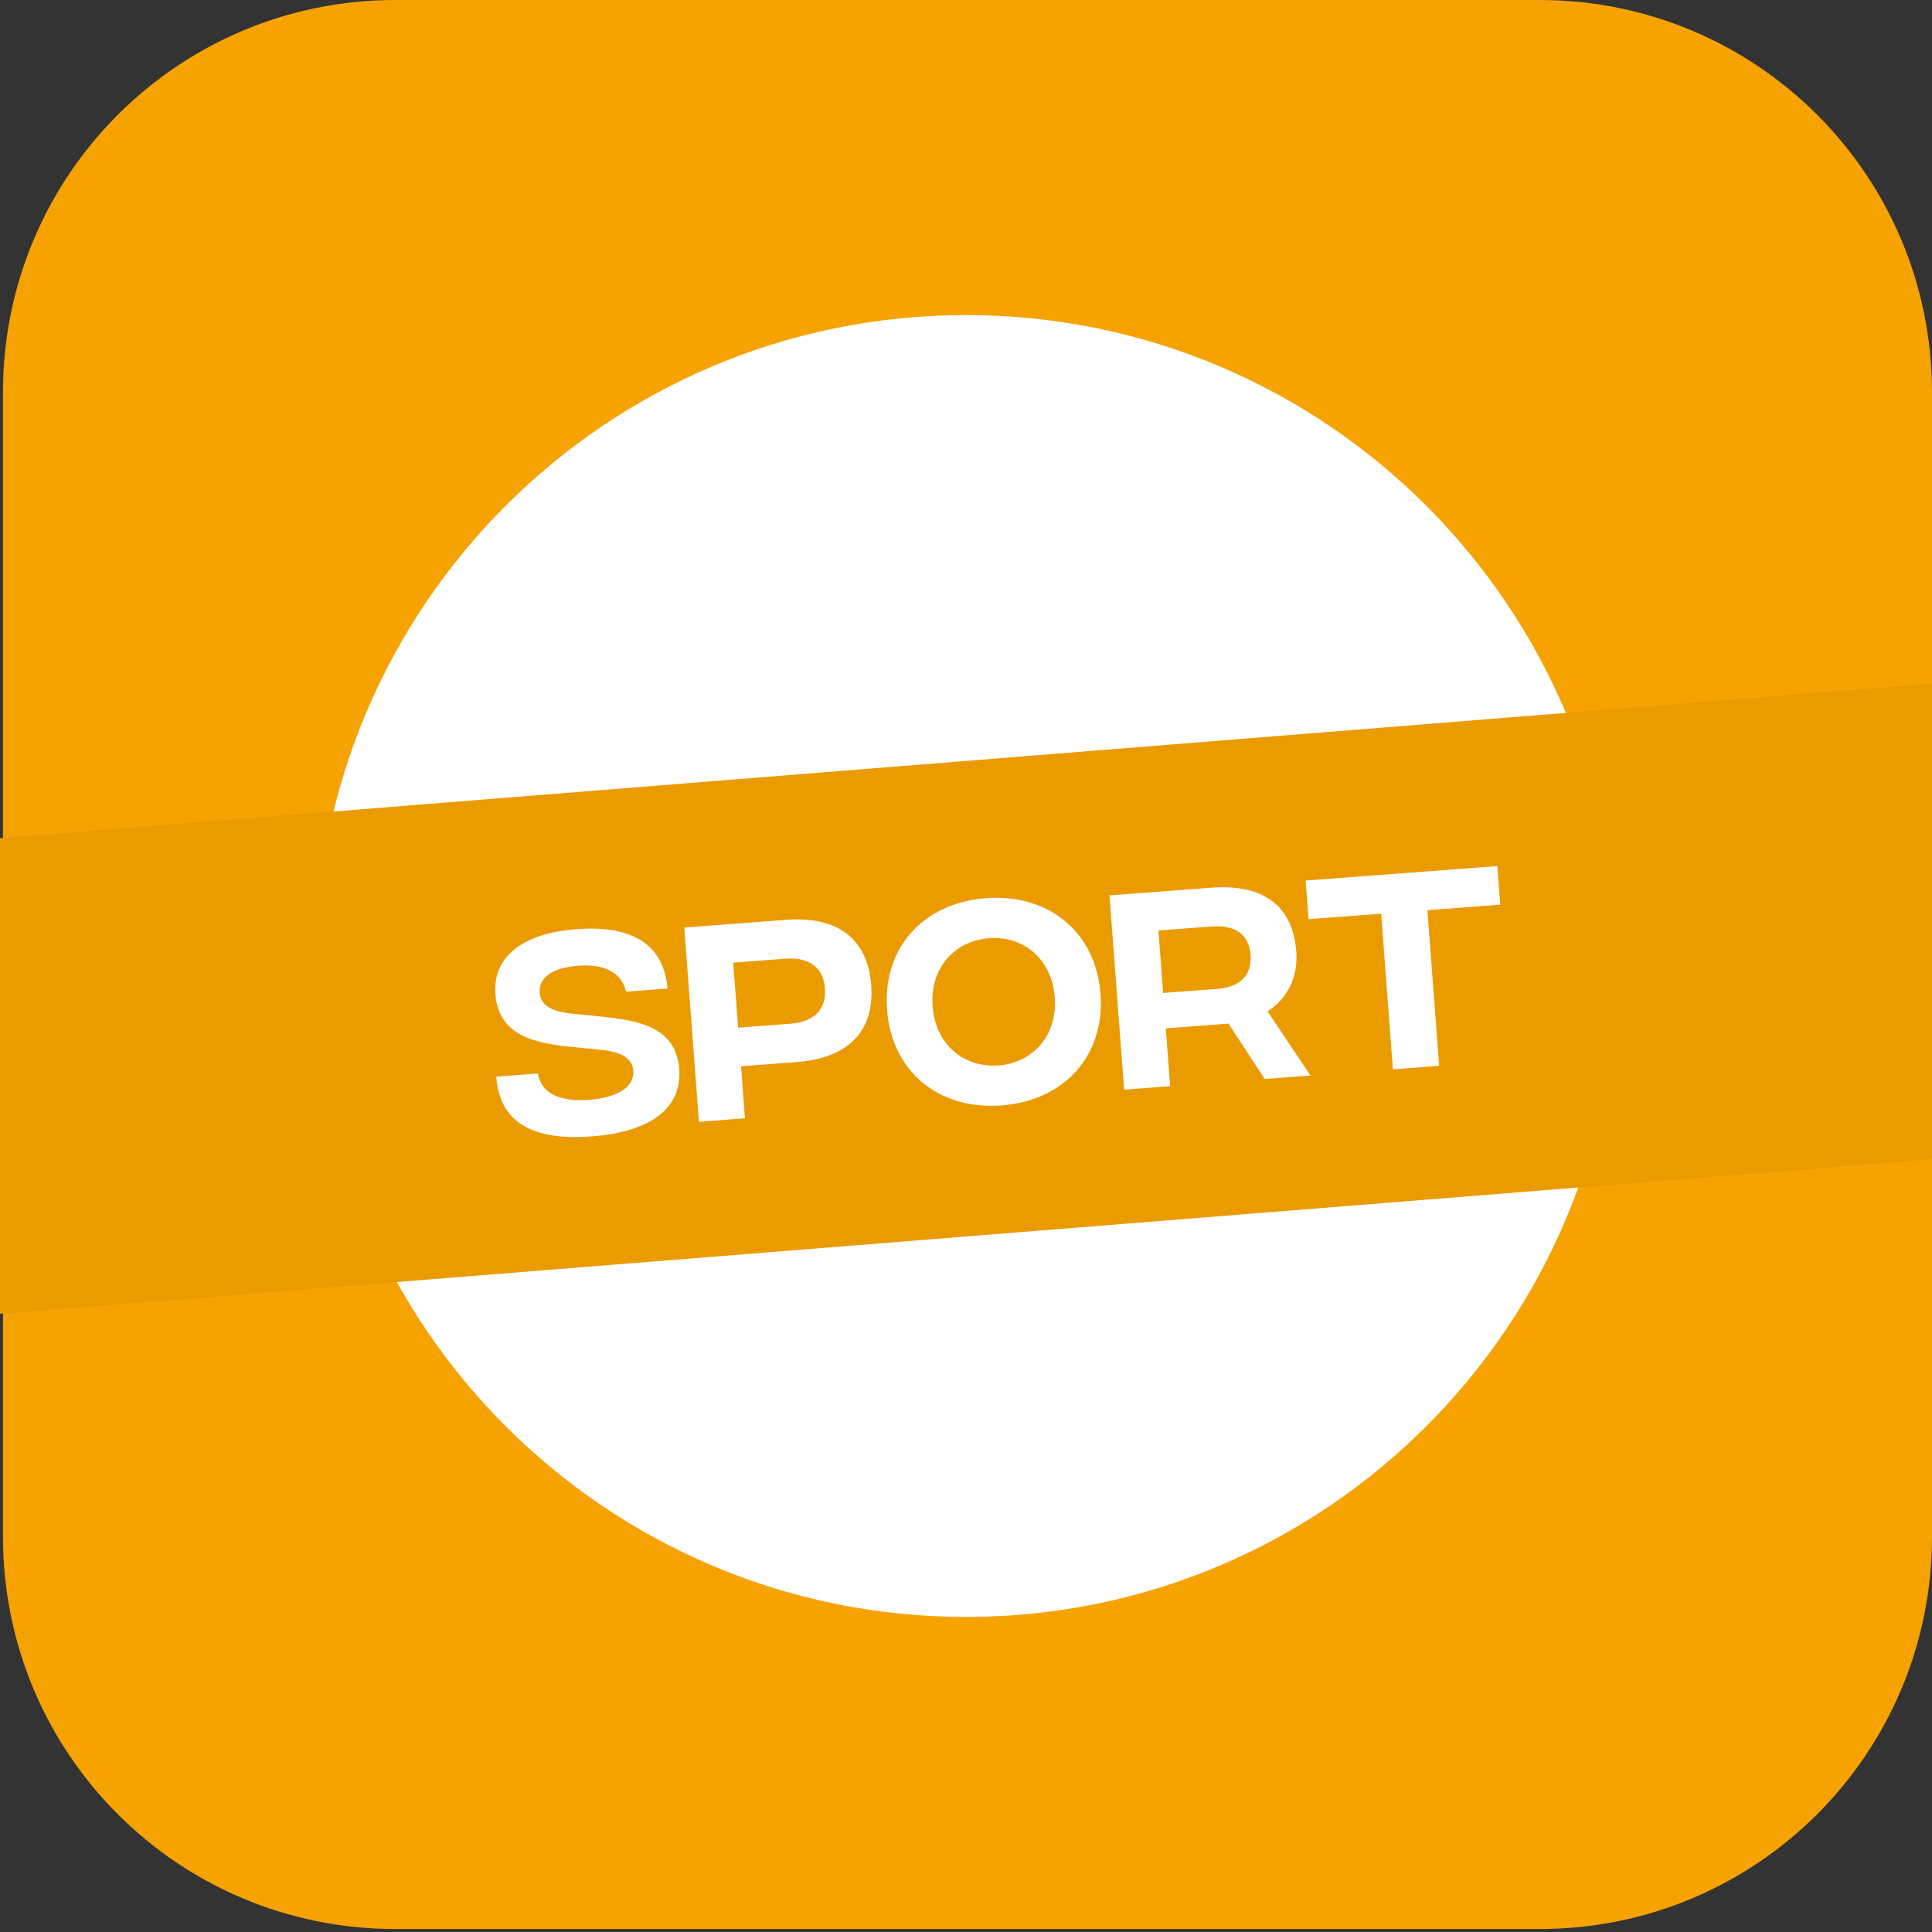
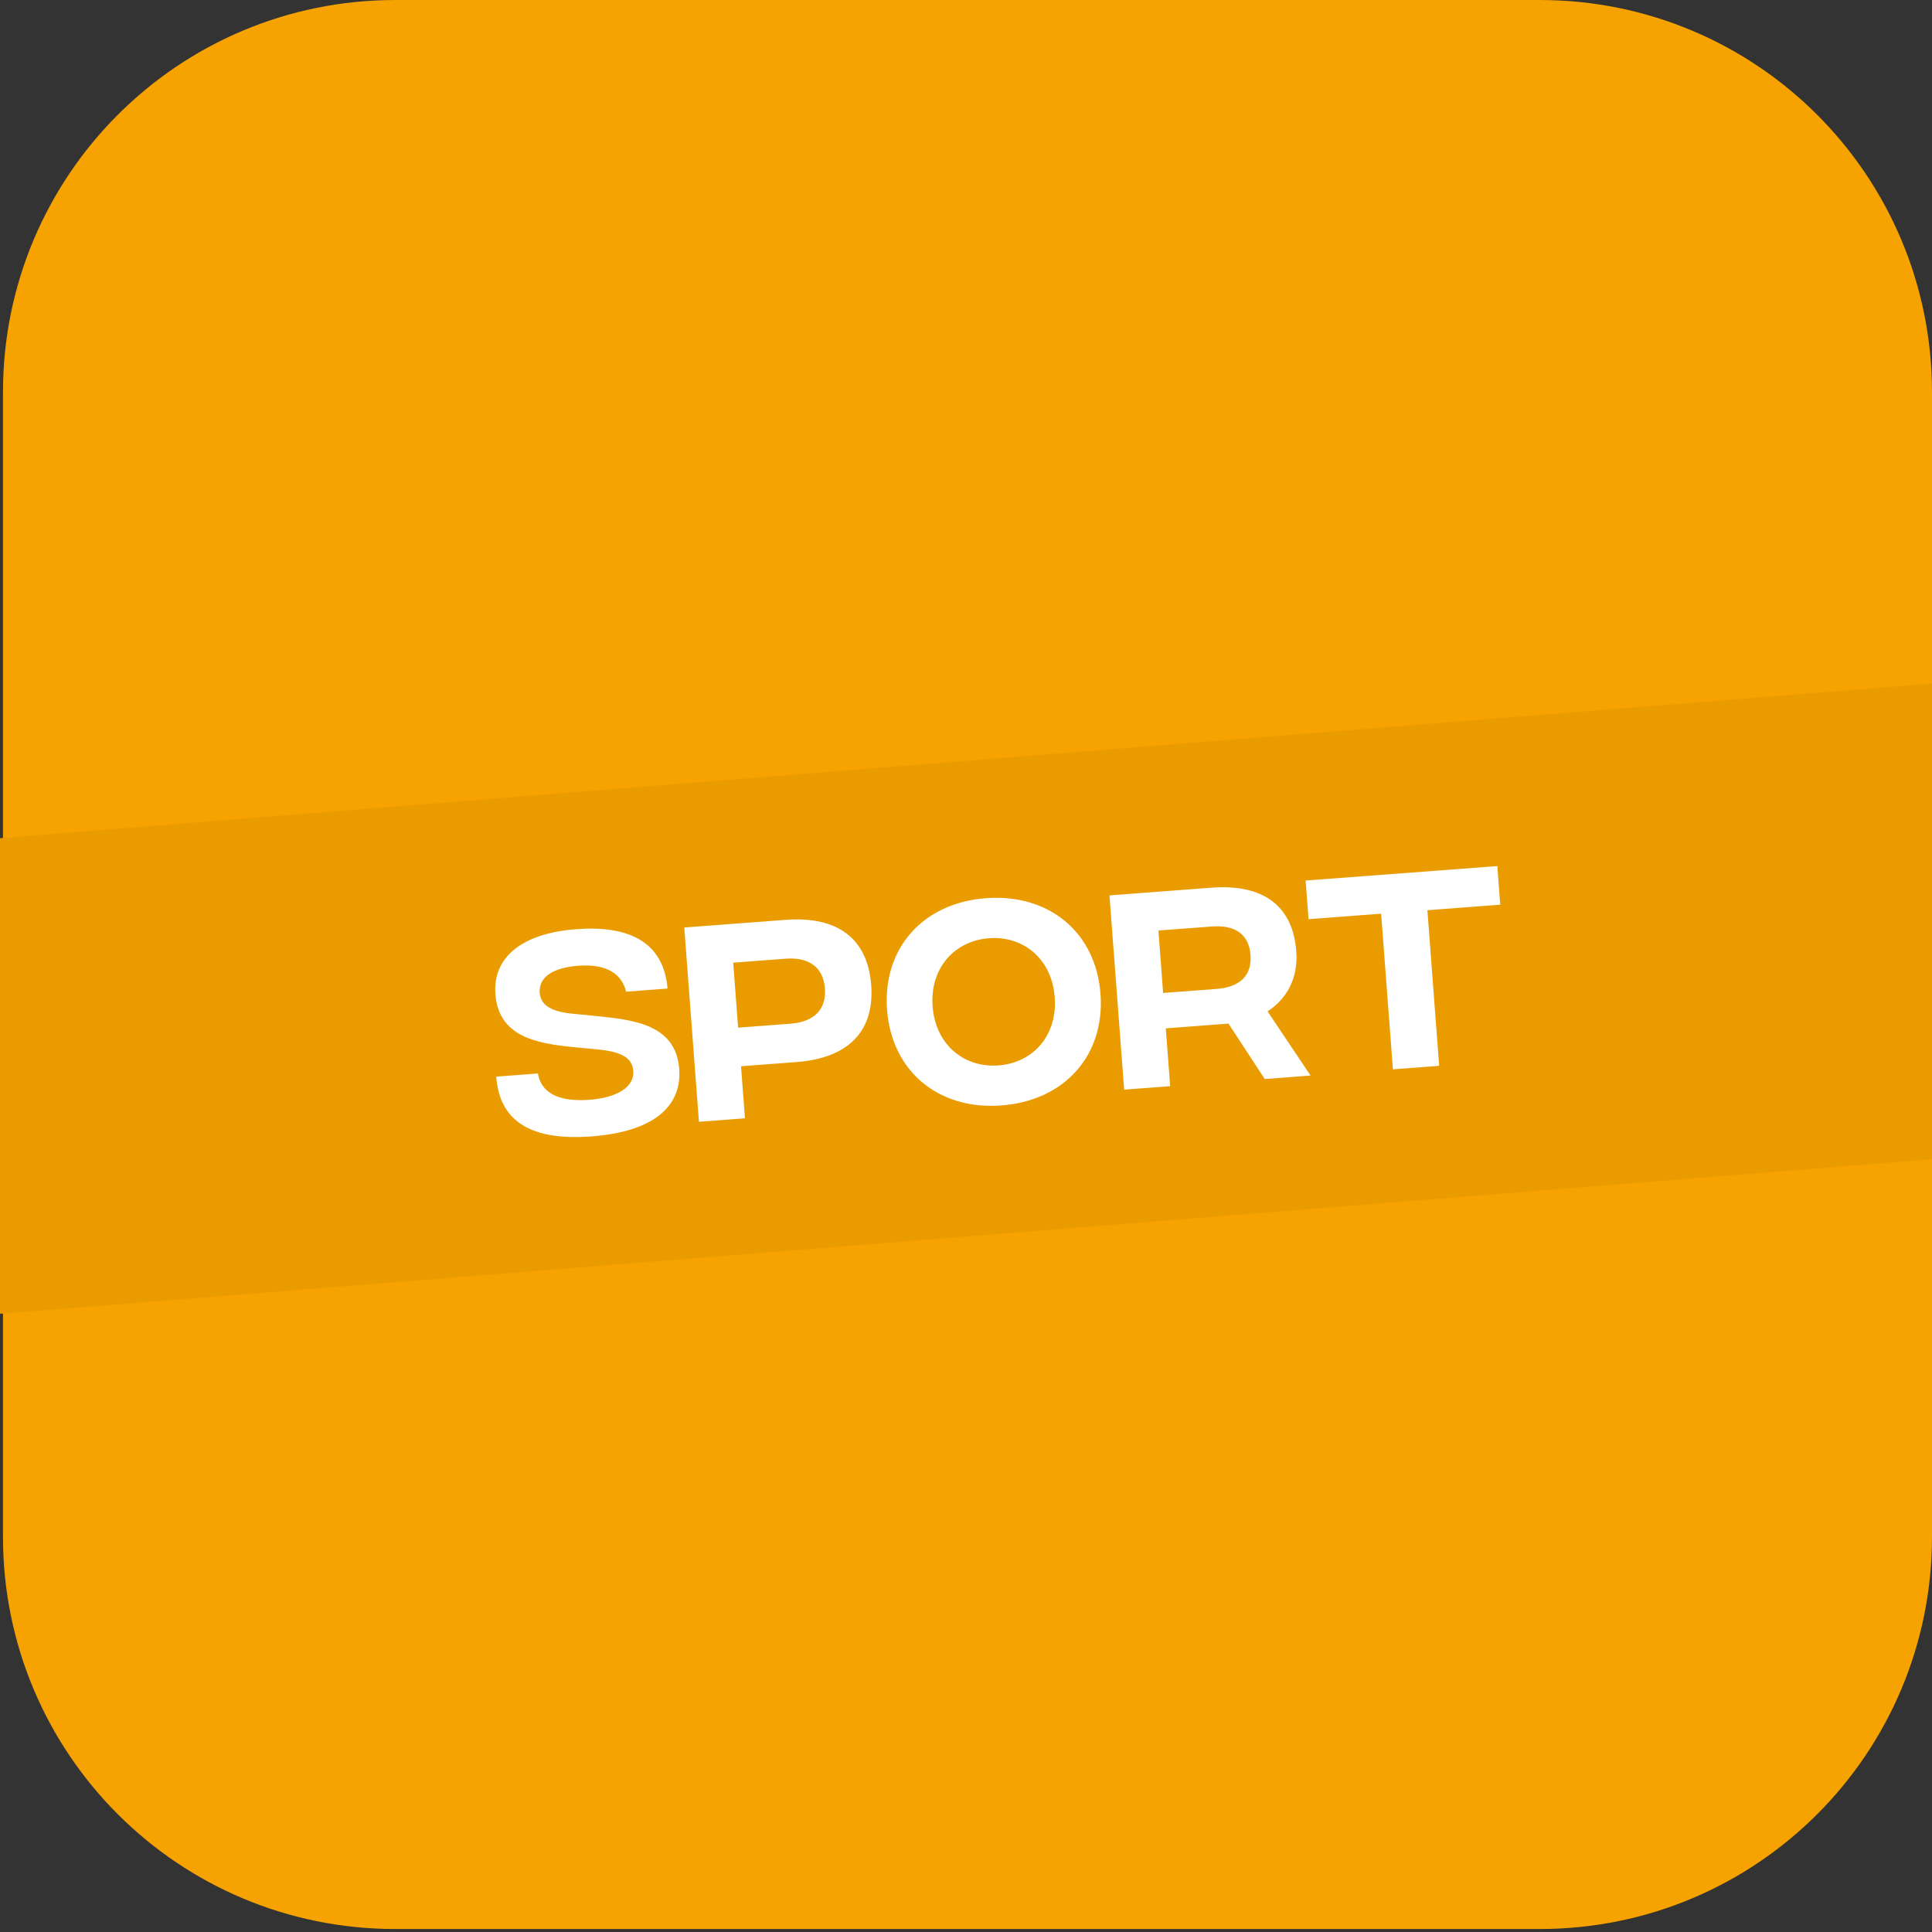
<svg xmlns="http://www.w3.org/2000/svg" width="65" height="65" viewBox="0 0 65 65" fill="none">
  <rect x="0" y="0" width="65" height="65" fill="#333333" stroke="none" />
  <path d="M51.8 64.9H13.3C6 64.9 0.1 59 0.1 51.7V13.2C0.1 5.9 6 2.28882e-05 13.3 2.28882e-05H51.8C59.1 2.28882e-05 65 5.9 65 13.2V51.7C65 59 59.1 64.9 51.8 64.9Z" fill="#F6A200" />
-   <path d="M32.5 10.6C20.405 10.6 10.6 20.405 10.6 32.5C10.6 44.595 20.405 54.4 32.5 54.4C44.595 54.4 54.4 44.595 54.4 32.5C54.4 20.405 44.595 10.6 32.5 10.6Z" fill="white" />
  <path d="M65 39L0 44.2V28.2L65 23V39Z" fill="#EA9B00" />
  <path d="M19.9 38.233C17.908 38.384 16.804 37.755 16.696 36.222L18.097 36.116C18.198 36.727 18.733 37.077 19.807 37.004C20.819 36.928 21.345 36.543 21.306 36.03C21.272 35.579 20.89 35.381 20.102 35.307L19.282 35.228C18.028 35.104 16.774 34.87 16.667 33.446C16.573 32.209 17.56 31.399 19.389 31.261C21.093 31.132 22.321 31.642 22.459 33.259L21.066 33.364C20.92 32.78 20.431 32.418 19.451 32.492C18.564 32.559 18.12 32.898 18.158 33.404C18.188 33.801 18.526 34.026 19.204 34.099L19.922 34.17C21.184 34.302 22.732 34.396 22.851 35.96C22.949 37.26 21.939 38.079 19.9 38.233ZM23.515 37.741L23.021 31.205L26.437 30.947C28.18 30.816 29.192 31.576 29.31 33.14C29.428 34.696 28.541 35.6 26.798 35.732L24.931 35.873L25.063 37.624L23.515 37.741ZM24.833 34.574L26.599 34.441C27.362 34.383 27.808 33.981 27.754 33.258C27.699 32.526 27.196 32.197 26.434 32.254L24.668 32.388L24.833 34.574ZM33.694 37.191C31.562 37.352 29.999 36.03 29.844 33.976C29.689 31.922 31.035 30.381 33.167 30.219C35.307 30.058 36.87 31.379 37.025 33.434C37.181 35.488 35.834 37.029 33.694 37.191ZM33.592 35.845C34.76 35.757 35.582 34.834 35.485 33.55C35.388 32.266 34.436 31.477 33.269 31.566C32.11 31.653 31.28 32.577 31.377 33.86C31.474 35.144 32.433 35.932 33.592 35.845ZM44.092 36.186L42.551 36.302L41.331 34.438L39.222 34.598L39.369 36.543L37.821 36.66L37.327 30.124L40.758 29.865C42.509 29.733 43.496 30.48 43.612 32.005C43.681 32.915 43.287 33.61 42.646 34.026L44.092 36.186ZM38.974 31.306L39.132 33.407L40.93 33.272C41.715 33.212 42.124 32.821 42.072 32.129C42.02 31.436 41.557 31.111 40.771 31.171L38.974 31.306ZM50.376 29.138L50.474 30.437L48.023 30.623L48.419 35.859L46.863 35.977L46.467 30.74L44.024 30.925L43.926 29.625L50.376 29.138Z" fill="white" />
</svg>